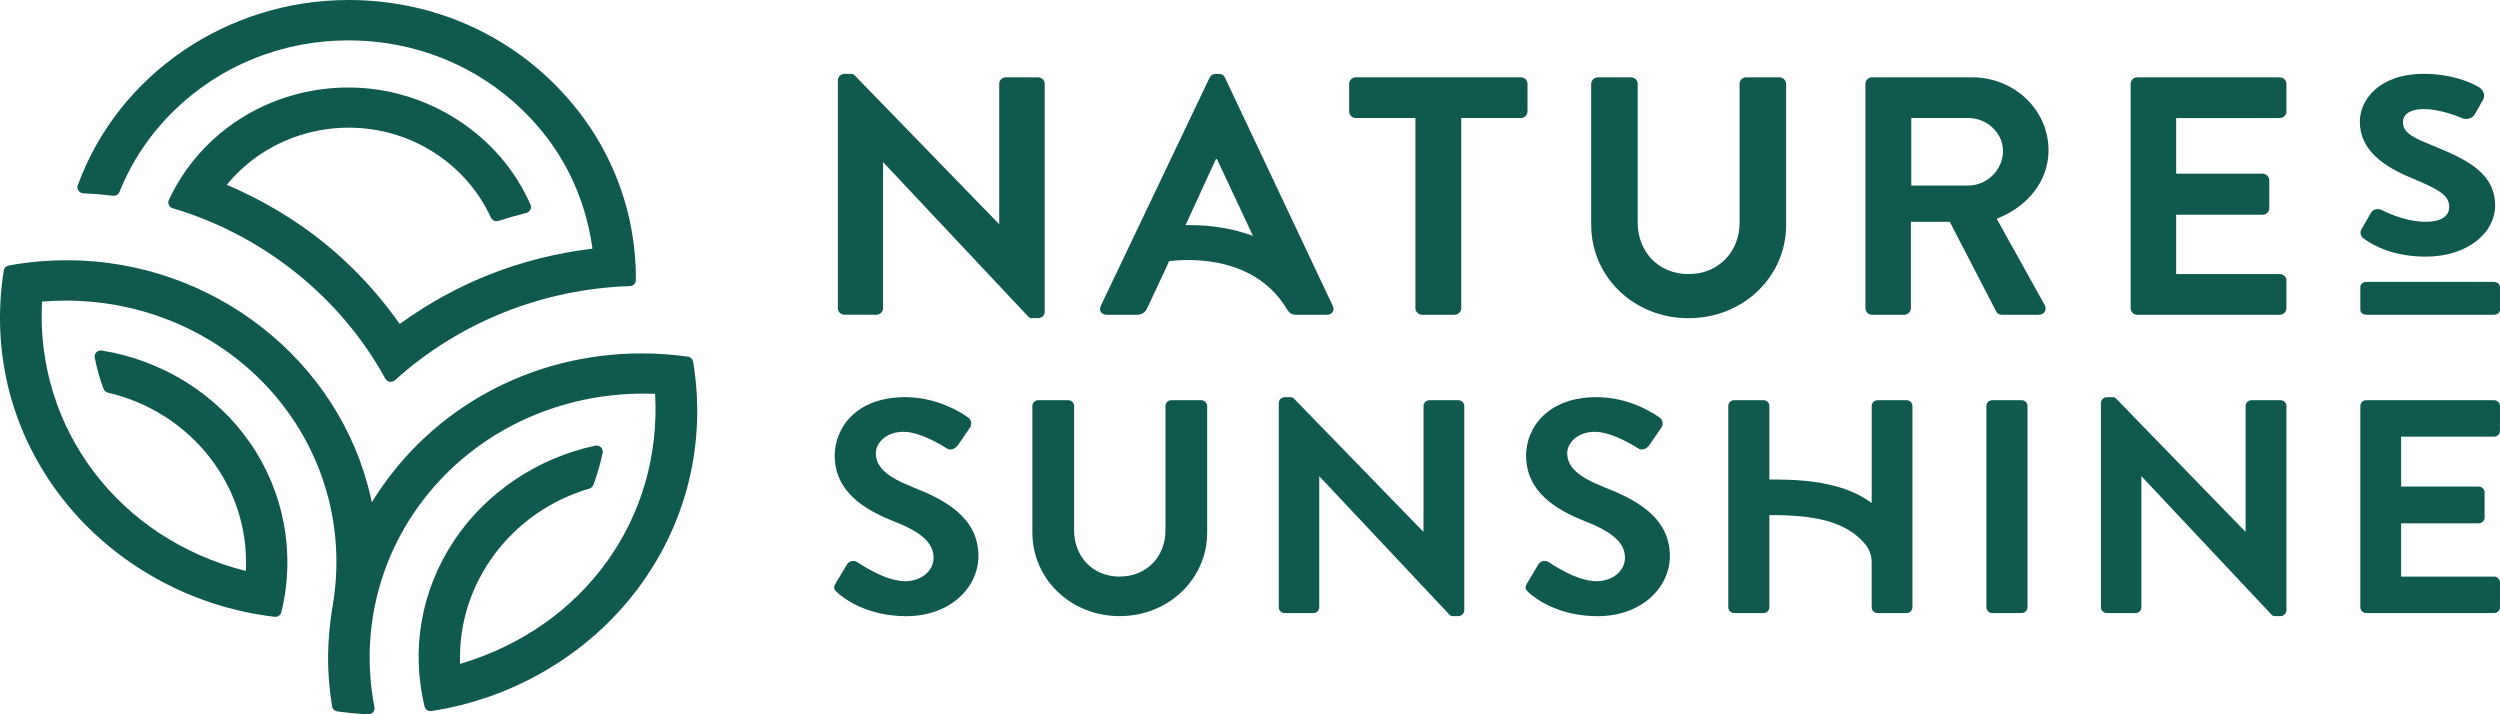
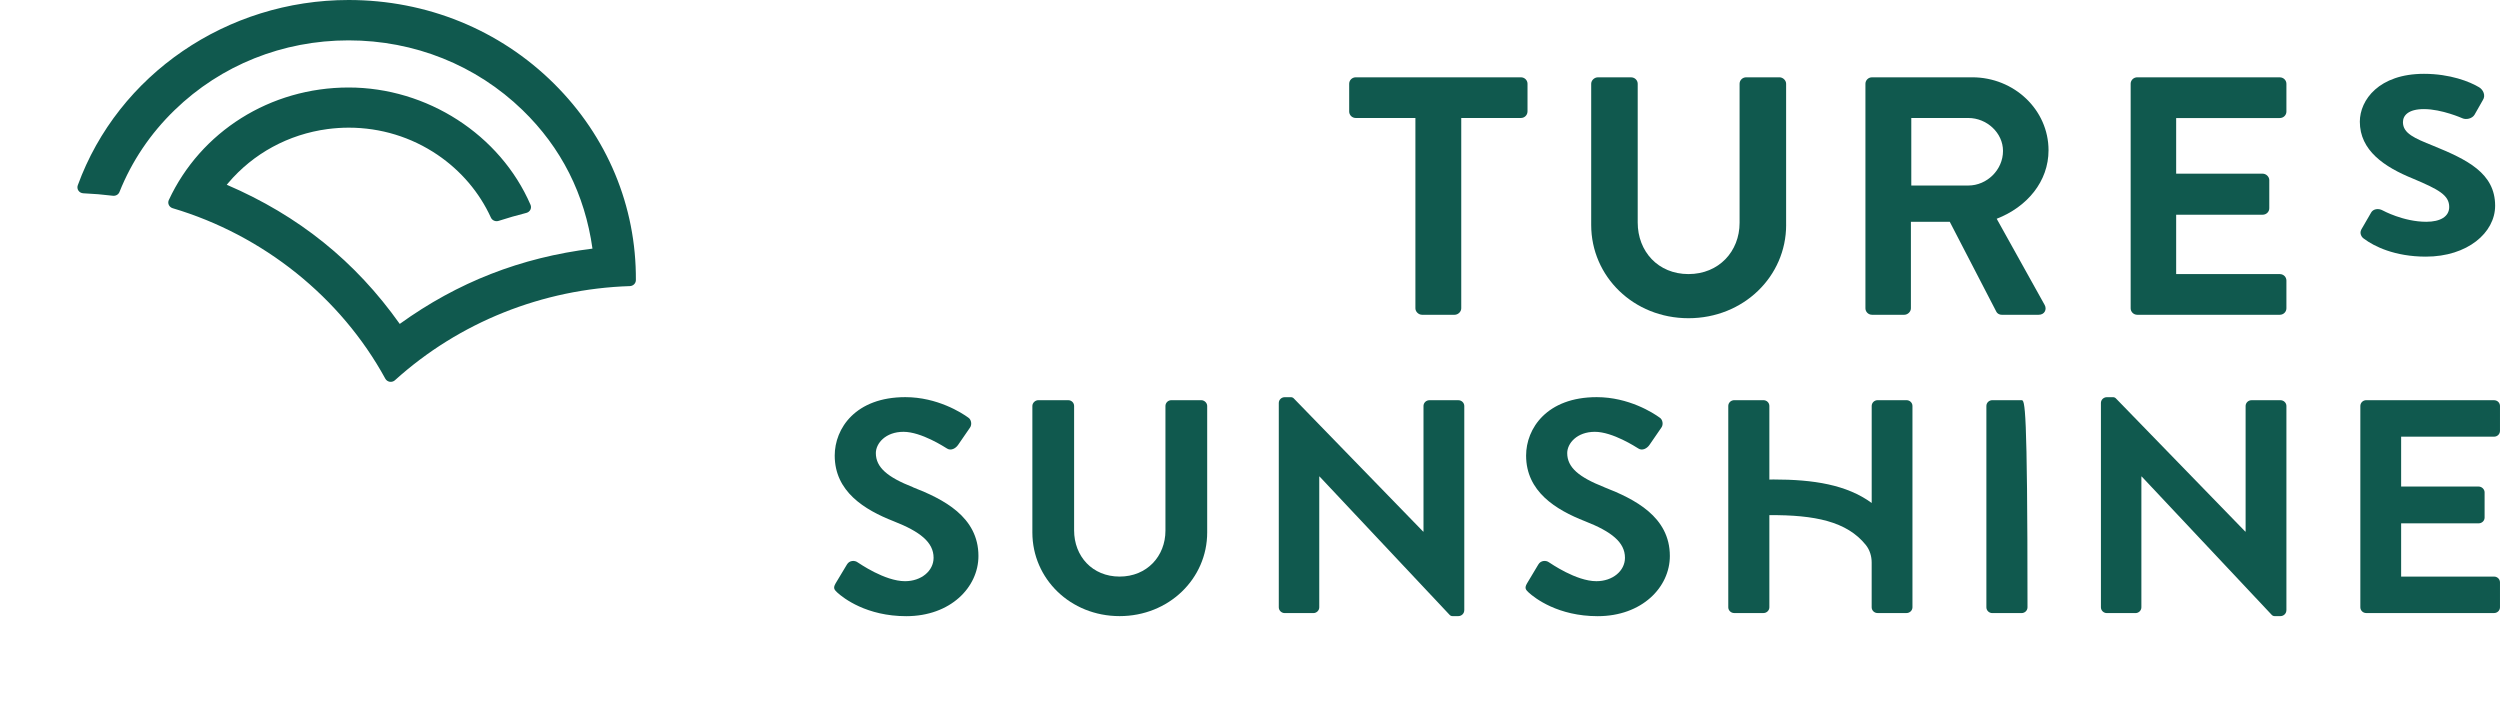
<svg xmlns="http://www.w3.org/2000/svg" fill="none" viewBox="0 0 168 48">
  <path d="M5.599 12.989C6.262 13.018 6.933 13.074 7.589 13.155C7.779 13.176 7.96 13.074 8.028 12.902C8.857 10.829 10.106 8.976 11.738 7.395C14.854 4.374 19.003 2.713 23.425 2.713C27.846 2.713 31.995 4.377 35.112 7.395C37.719 9.921 39.302 13.055 39.814 16.707C34.995 17.305 30.758 18.962 26.863 21.767C23.876 17.553 20.071 14.492 15.237 12.415L15.34 12.294C17.023 10.309 19.393 9.023 22.008 8.674C22.481 8.612 22.961 8.579 23.434 8.579C25.578 8.579 27.639 9.21 29.4 10.403C30.975 11.472 32.217 12.93 32.99 14.625C33.078 14.814 33.3 14.908 33.502 14.844C34.117 14.646 34.746 14.464 35.373 14.306C35.49 14.275 35.587 14.199 35.641 14.095C35.694 13.991 35.697 13.868 35.651 13.762C33.609 9.047 28.697 5.88 23.427 5.88C18.157 5.88 13.484 8.848 11.345 13.441C11.296 13.547 11.296 13.667 11.345 13.771C11.394 13.878 11.489 13.956 11.601 13.991C17.691 15.799 22.9 19.975 25.893 25.447C25.954 25.558 26.064 25.633 26.19 25.655C26.212 25.659 26.237 25.659 26.259 25.659C26.363 25.659 26.463 25.622 26.541 25.551C30.844 21.66 36.451 19.415 42.328 19.226C42.55 19.219 42.728 19.042 42.731 18.827C42.762 13.861 40.809 9.172 37.231 5.622C33.578 1.997 28.673 -0 23.425 -0C15.255 -0 7.94 5.005 5.226 12.453C5.182 12.573 5.199 12.706 5.272 12.812C5.345 12.918 5.467 12.984 5.599 12.989Z" fill="#10594E" />
-   <path d="M46.572 24.302C46.542 24.127 46.401 23.992 46.221 23.966C45.194 23.822 44.152 23.749 43.123 23.749C35.731 23.749 29.01 27.396 25.144 33.503L24.985 33.753L24.922 33.465C22.866 24.207 14.279 17.488 4.506 17.488C3.202 17.488 1.885 17.606 0.59 17.84C0.416 17.871 0.282 18.006 0.255 18.174C-0.625 23.701 0.787 29.166 4.236 33.555C7.66 37.915 12.842 40.791 18.452 41.449C18.662 41.472 18.857 41.342 18.905 41.144C19.874 37.225 19.103 33.068 16.791 29.738C14.513 26.457 10.886 24.203 6.843 23.557C6.709 23.536 6.572 23.579 6.477 23.673C6.382 23.768 6.34 23.9 6.367 24.03C6.511 24.763 6.699 25.429 6.957 26.131C7.004 26.259 7.116 26.356 7.253 26.386C12.855 27.691 16.752 32.668 16.523 38.222L16.518 38.369C7.991 36.218 2.37 28.788 2.824 20.265C3.353 20.223 3.887 20.201 4.416 20.201C9.801 20.201 14.867 22.456 18.313 26.386C21.756 30.314 23.232 35.509 22.364 40.645C21.954 43.084 21.939 45.19 22.32 47.473C22.349 47.645 22.491 47.782 22.671 47.806C23.371 47.905 24.027 47.967 24.734 48C24.742 48 24.746 48 24.754 48C24.873 48 24.988 47.95 25.068 47.86C25.151 47.768 25.185 47.643 25.163 47.522C24.161 42.344 25.524 37.057 28.905 33.016C32.392 28.844 37.626 26.45 43.262 26.45C43.513 26.45 43.77 26.455 44.023 26.464C44.491 34.876 39.231 42.155 30.914 44.613V44.459C30.783 39.156 34.358 34.375 39.604 32.834C39.728 32.796 39.828 32.706 39.875 32.586C40.145 31.865 40.345 31.177 40.499 30.421C40.526 30.288 40.482 30.149 40.382 30.054C40.282 29.96 40.141 29.92 40.002 29.948C36.109 30.778 32.646 33.11 30.5 36.351C28.305 39.662 27.605 43.611 28.529 47.473C28.578 47.678 28.778 47.811 28.997 47.78C34.509 46.941 39.553 43.958 42.835 39.593C46.152 35.185 47.481 29.752 46.577 24.292L46.572 24.302Z" fill="#10594E" />
-   <path d="M70.204 20.95V5.628C70.204 5.389 70.004 5.195 69.758 5.195H67.595C67.336 5.195 67.148 5.401 67.148 5.628V15.044H67.124L57.425 5.056C57.368 4.999 57.293 4.966 57.212 4.966H56.752C56.505 4.966 56.305 5.16 56.305 5.399V20.718C56.305 20.957 56.505 21.151 56.752 21.151H58.893C59.151 21.151 59.339 20.945 59.339 20.718V10.915H59.364L69.109 21.285C69.165 21.345 69.243 21.378 69.326 21.378H69.763C70.009 21.378 70.209 21.184 70.209 20.945L70.204 20.95Z" fill="#10594E" />
  <path d="M98.4 41.015V27.281C98.4 27.069 98.219 26.894 98 26.894H96.059C95.827 26.894 95.659 27.078 95.659 27.281V35.724H95.637L86.94 26.771C86.891 26.719 86.82 26.691 86.749 26.691H86.335C86.115 26.691 85.935 26.865 85.935 27.078V40.812C85.935 41.025 86.115 41.2 86.335 41.2H88.254C88.486 41.2 88.654 41.015 88.654 40.812V32.022H88.676L97.415 41.32C97.463 41.372 97.534 41.403 97.607 41.403H97.998C98.217 41.403 98.397 41.228 98.397 41.015H98.4Z" fill="#10594E" />
  <path d="M153.647 41.015V27.281C153.647 27.069 153.466 26.894 153.247 26.894H151.305C151.074 26.894 150.905 27.078 150.905 27.281V35.724H150.883L142.187 26.771C142.138 26.719 142.067 26.691 141.996 26.691H141.582C141.362 26.691 141.182 26.865 141.182 27.078V40.812C141.182 41.025 141.362 41.2 141.582 41.2H143.501C143.733 41.2 143.901 41.015 143.901 40.812V32.022H143.923L152.661 41.32C152.71 41.372 152.781 41.403 152.854 41.403H153.244C153.464 41.403 153.644 41.228 153.644 41.015H153.647Z" fill="#10594E" />
  <path d="M102.649 7.497V5.627C102.649 5.401 102.461 5.195 102.203 5.195H91.111C90.852 5.195 90.665 5.401 90.665 5.627V7.497C90.665 7.724 90.852 7.929 91.111 7.929H95.115V20.72C95.115 20.947 95.328 21.153 95.562 21.153H97.749C97.984 21.153 98.196 20.947 98.196 20.72V7.929H102.2C102.459 7.929 102.647 7.724 102.647 7.497H102.649Z" fill="#10594E" />
  <path d="M120.027 15.112V5.627C120.027 5.401 119.815 5.195 119.581 5.195H117.347C117.088 5.195 116.9 5.401 116.9 5.627V14.975C116.9 16.889 115.513 18.418 113.466 18.418C111.42 18.418 110.054 16.892 110.054 14.954V5.63C110.054 5.403 109.867 5.197 109.608 5.197H107.374C107.14 5.197 106.928 5.403 106.928 5.63V15.114C106.928 18.579 109.774 21.384 113.466 21.384C117.159 21.384 120.029 18.581 120.029 15.114L120.027 15.112Z" fill="#10594E" />
  <path d="M153.201 5.195H143.626C143.368 5.195 143.18 5.401 143.18 5.627V20.72C143.18 20.947 143.368 21.153 143.626 21.153H153.201C153.46 21.153 153.647 20.947 153.647 20.72V18.851C153.647 18.624 153.46 18.418 153.201 18.418H146.238V14.429H152.05C152.284 14.429 152.496 14.247 152.496 13.996V12.103C152.496 11.876 152.284 11.671 152.05 11.671H146.238V7.932H153.201C153.46 7.932 153.647 7.726 153.647 7.499V5.63C153.647 5.403 153.46 5.197 153.201 5.197V5.195Z" fill="#10594E" />
-   <path d="M167.553 18.943H159.061C158.802 18.943 158.615 19.085 158.615 19.281V20.836C158.615 21.013 158.802 21.155 159.061 21.155H167.553C167.811 21.155 167.999 21.013 167.999 20.836V19.281C167.999 19.085 167.811 18.943 167.553 18.943Z" fill="#10594E" />
  <path d="M61.347 32.738C59.639 32.065 58.857 31.41 58.857 30.448C58.857 29.794 59.51 29.018 60.713 29.018C61.915 29.018 63.476 30.042 63.644 30.143C63.898 30.306 64.215 30.143 64.383 29.898L65.186 28.732C65.332 28.527 65.268 28.179 65.059 28.056C64.637 27.749 62.993 26.688 60.839 26.688C57.486 26.688 56.093 28.794 56.093 30.614C56.093 33.027 58.076 34.253 60.059 35.029C61.83 35.723 62.737 36.44 62.737 37.482C62.737 38.361 61.915 39.056 60.818 39.056C59.447 39.056 57.737 37.85 57.632 37.789C57.442 37.645 57.084 37.645 56.915 37.933L56.154 39.2C55.964 39.526 56.071 39.63 56.259 39.812C56.681 40.2 58.242 41.407 60.9 41.407C63.873 41.407 65.751 39.467 65.751 37.361C65.751 34.724 63.388 33.539 61.342 32.741L61.347 32.738Z" fill="#10594E" />
  <path d="M80.723 26.892H78.718C78.487 26.892 78.318 27.076 78.318 27.279V35.66C78.318 37.376 77.075 38.746 75.238 38.746C73.402 38.746 72.18 37.378 72.18 35.639V27.279C72.18 27.073 72.011 26.892 71.78 26.892H69.775C69.565 26.892 69.375 27.076 69.375 27.279V35.783C69.375 38.891 71.929 41.403 75.238 41.403C78.548 41.403 81.123 38.888 81.123 35.783V27.279C81.123 27.073 80.933 26.892 80.723 26.892Z" fill="#10594E" />
  <path d="M107.805 32.738C106.098 32.065 105.317 31.41 105.317 30.448C105.317 29.794 105.971 29.018 107.173 29.018C108.376 29.018 109.937 30.042 110.105 30.143C110.358 30.306 110.676 30.143 110.844 29.898L111.646 28.732C111.795 28.527 111.732 28.179 111.519 28.056C111.097 27.749 109.451 26.688 107.3 26.688C103.947 26.688 102.554 28.794 102.554 30.614C102.554 33.027 104.537 34.253 106.52 35.029C108.29 35.723 109.198 36.44 109.198 37.482C109.198 38.361 108.376 39.056 107.278 39.056C105.908 39.056 104.198 37.85 104.093 37.789C103.903 37.645 103.544 37.645 103.376 37.933L102.618 39.2C102.427 39.526 102.532 39.63 102.722 39.812C103.144 40.2 104.705 41.407 107.364 41.407C110.337 41.407 112.214 39.467 112.214 37.361C112.214 34.724 109.851 33.539 107.805 32.741V32.738Z" fill="#10594E" />
  <path d="M128.12 26.892H126.178C125.947 26.892 125.778 27.076 125.778 27.279V33.8C124.098 32.573 121.876 32.221 119.167 32.221C119.076 32.221 118.991 32.226 118.901 32.228V27.279C118.901 27.073 118.732 26.892 118.501 26.892H116.54C116.32 26.892 116.14 27.066 116.14 27.279V40.81C116.14 41.022 116.32 41.197 116.54 41.197H118.501C118.732 41.197 118.901 41.013 118.901 40.81V34.622L118.906 34.617C121.944 34.601 124.1 35.031 125.381 36.619C125.651 36.955 125.776 37.378 125.776 37.803V40.81C125.776 41.015 125.944 41.197 126.176 41.197H128.117C128.337 41.197 128.517 41.022 128.517 40.81V27.279C128.517 27.066 128.337 26.892 128.117 26.892H128.12Z" fill="#10594E" />
-   <path d="M135.848 26.892H133.885C133.664 26.892 133.485 27.065 133.485 27.279V40.812C133.485 41.026 133.664 41.2 133.885 41.2H135.848C136.069 41.2 136.248 41.026 136.248 40.812V27.279C136.248 27.065 136.069 26.892 135.848 26.892Z" fill="#10594E" />
+   <path d="M135.848 26.892H133.885C133.664 26.892 133.485 27.065 133.485 27.279V40.812C133.485 41.026 133.664 41.2 133.885 41.2H135.848C136.069 41.2 136.248 41.026 136.248 40.812C136.248 27.065 136.069 26.892 135.848 26.892Z" fill="#10594E" />
  <path d="M167.599 26.892H159.014C158.783 26.892 158.615 27.076 158.615 27.279V40.81C158.615 41.015 158.783 41.197 159.014 41.197H167.599C167.831 41.197 167.999 41.013 167.999 40.81V39.134C167.999 38.928 167.831 38.746 167.599 38.746H161.356V35.168H166.565C166.775 35.168 166.965 35.005 166.965 34.781V33.084C166.965 32.878 166.775 32.696 166.565 32.696H161.356V29.345H167.599C167.831 29.345 167.999 29.16 167.999 28.957V27.281C167.999 27.076 167.831 26.894 167.599 26.894V26.892Z" fill="#10594E" />
-   <path d="M86.499 20.801C86.645 21.042 86.809 21.155 87.118 21.155H89.165C89.518 21.155 89.706 20.86 89.565 20.562L82.319 5.219C82.248 5.082 82.153 4.968 81.919 4.968H81.685C81.472 4.968 81.356 5.082 81.285 5.219L73.968 20.562C73.827 20.858 74.014 21.155 74.368 21.155H76.414C76.79 21.155 77.002 20.929 77.097 20.699L78.251 18.237L78.565 17.544C78.963 17.502 79.37 17.473 79.795 17.473C83.08 17.473 85.314 18.78 86.499 20.808V20.799V20.801ZM79.668 15.131L81.709 10.69H81.78L84.133 15.706L84.199 15.85C82.941 15.386 81.504 15.124 79.89 15.124C79.814 15.124 79.743 15.129 79.67 15.129L79.668 15.131Z" fill="#10594E" />
  <path d="M125.357 5.627C125.357 5.401 125.545 5.195 125.803 5.195H132.532C135.356 5.195 137.661 7.383 137.661 10.097C137.661 12.193 136.227 13.904 134.178 14.701L137.4 20.491C137.566 20.786 137.4 21.153 137 21.153H134.529C134.317 21.153 134.2 21.039 134.154 20.947L131.025 14.906H128.413V20.72C128.413 20.947 128.2 21.153 127.966 21.153H125.803C125.545 21.153 125.357 20.947 125.357 20.72V5.627ZM132.273 12.467C133.52 12.467 134.602 11.418 134.602 10.142C134.602 8.934 133.52 7.929 132.273 7.929H128.439V12.467H132.273Z" fill="#10594E" />
  <path d="M158.676 15.431L159.337 14.289C159.461 14.055 159.807 13.968 160.122 14.143C160.122 14.143 161.507 14.904 163.046 14.904C163.99 14.904 164.587 14.554 164.587 13.909C164.587 13.12 163.895 12.739 162.166 12.009C160.215 11.219 158.581 10.108 158.581 8.178C158.581 6.715 159.871 4.961 162.89 4.961C164.651 4.961 165.973 5.488 166.602 5.868C166.885 6.043 167.043 6.424 166.853 6.717L166.287 7.712C166.131 7.974 165.722 8.062 165.47 7.946C165.47 7.946 164.088 7.331 162.892 7.331C161.824 7.331 161.478 7.771 161.478 8.208C161.478 8.969 162.263 9.291 163.49 9.787C165.787 10.723 167.673 11.63 167.673 13.824C167.673 15.636 165.817 17.246 163.017 17.246C160.91 17.246 159.527 16.544 158.866 16.048C158.678 15.932 158.551 15.667 158.678 15.433L158.676 15.431Z" fill="#10594E" />
</svg>